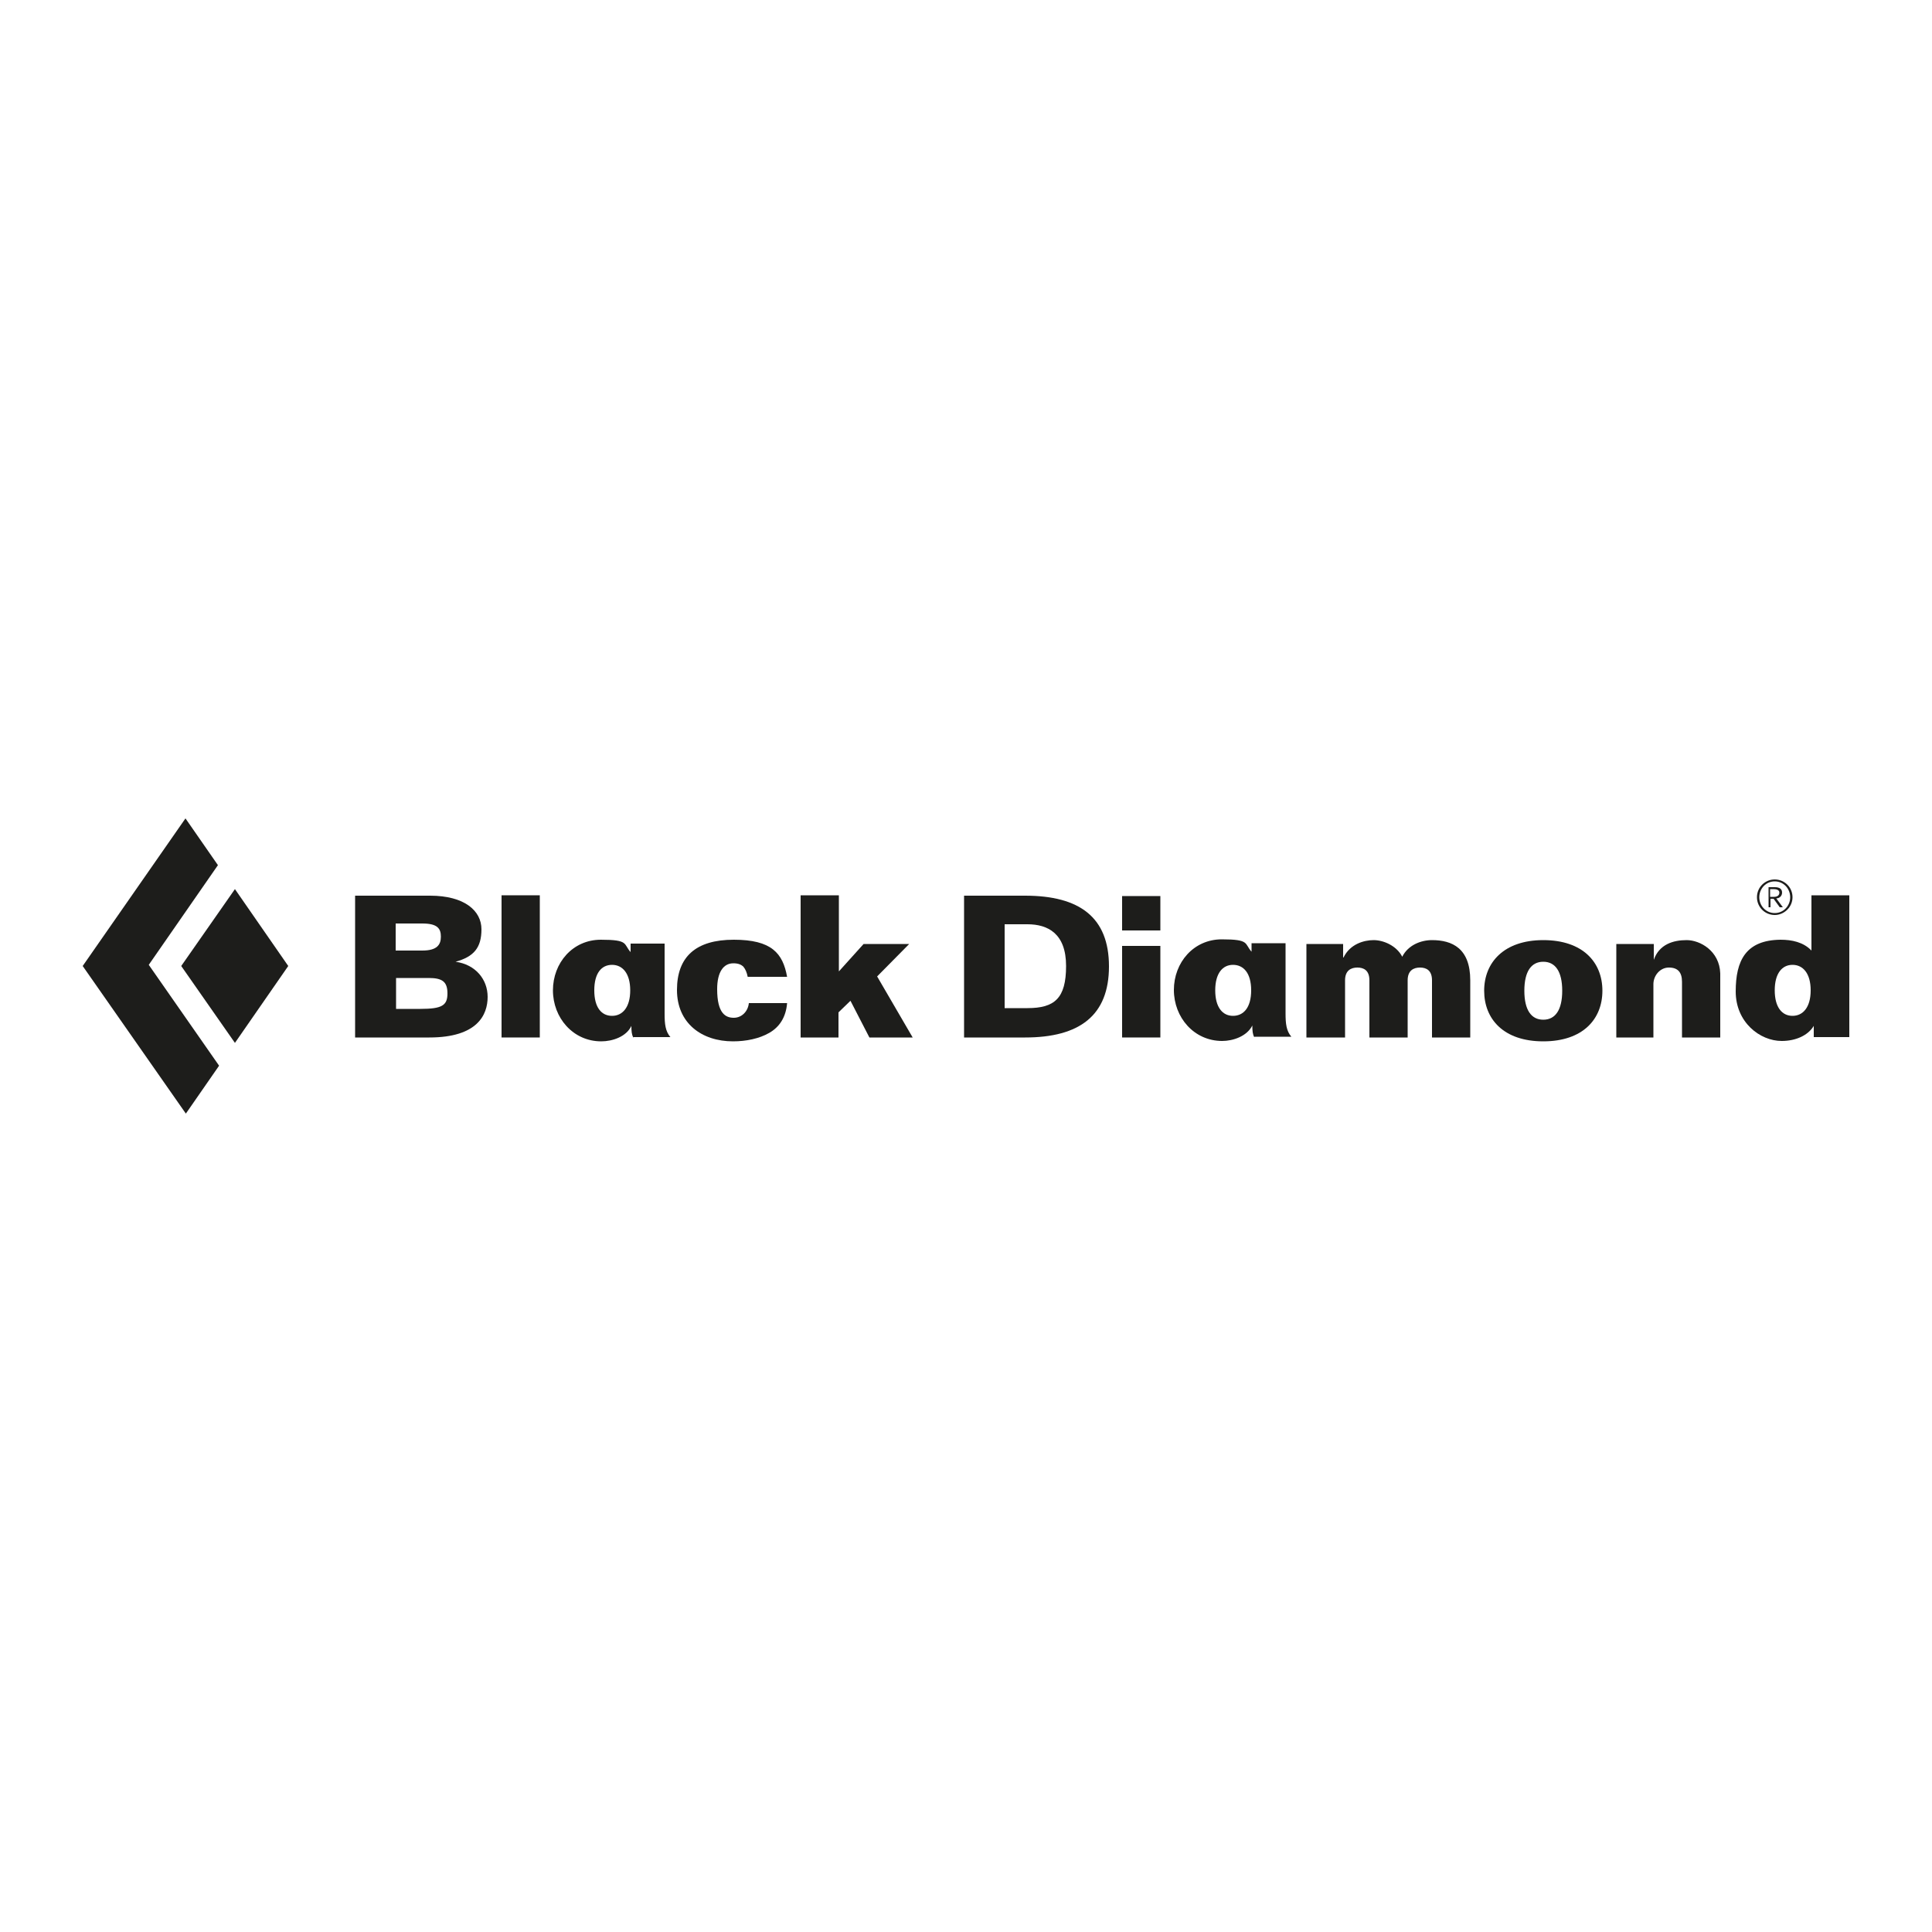
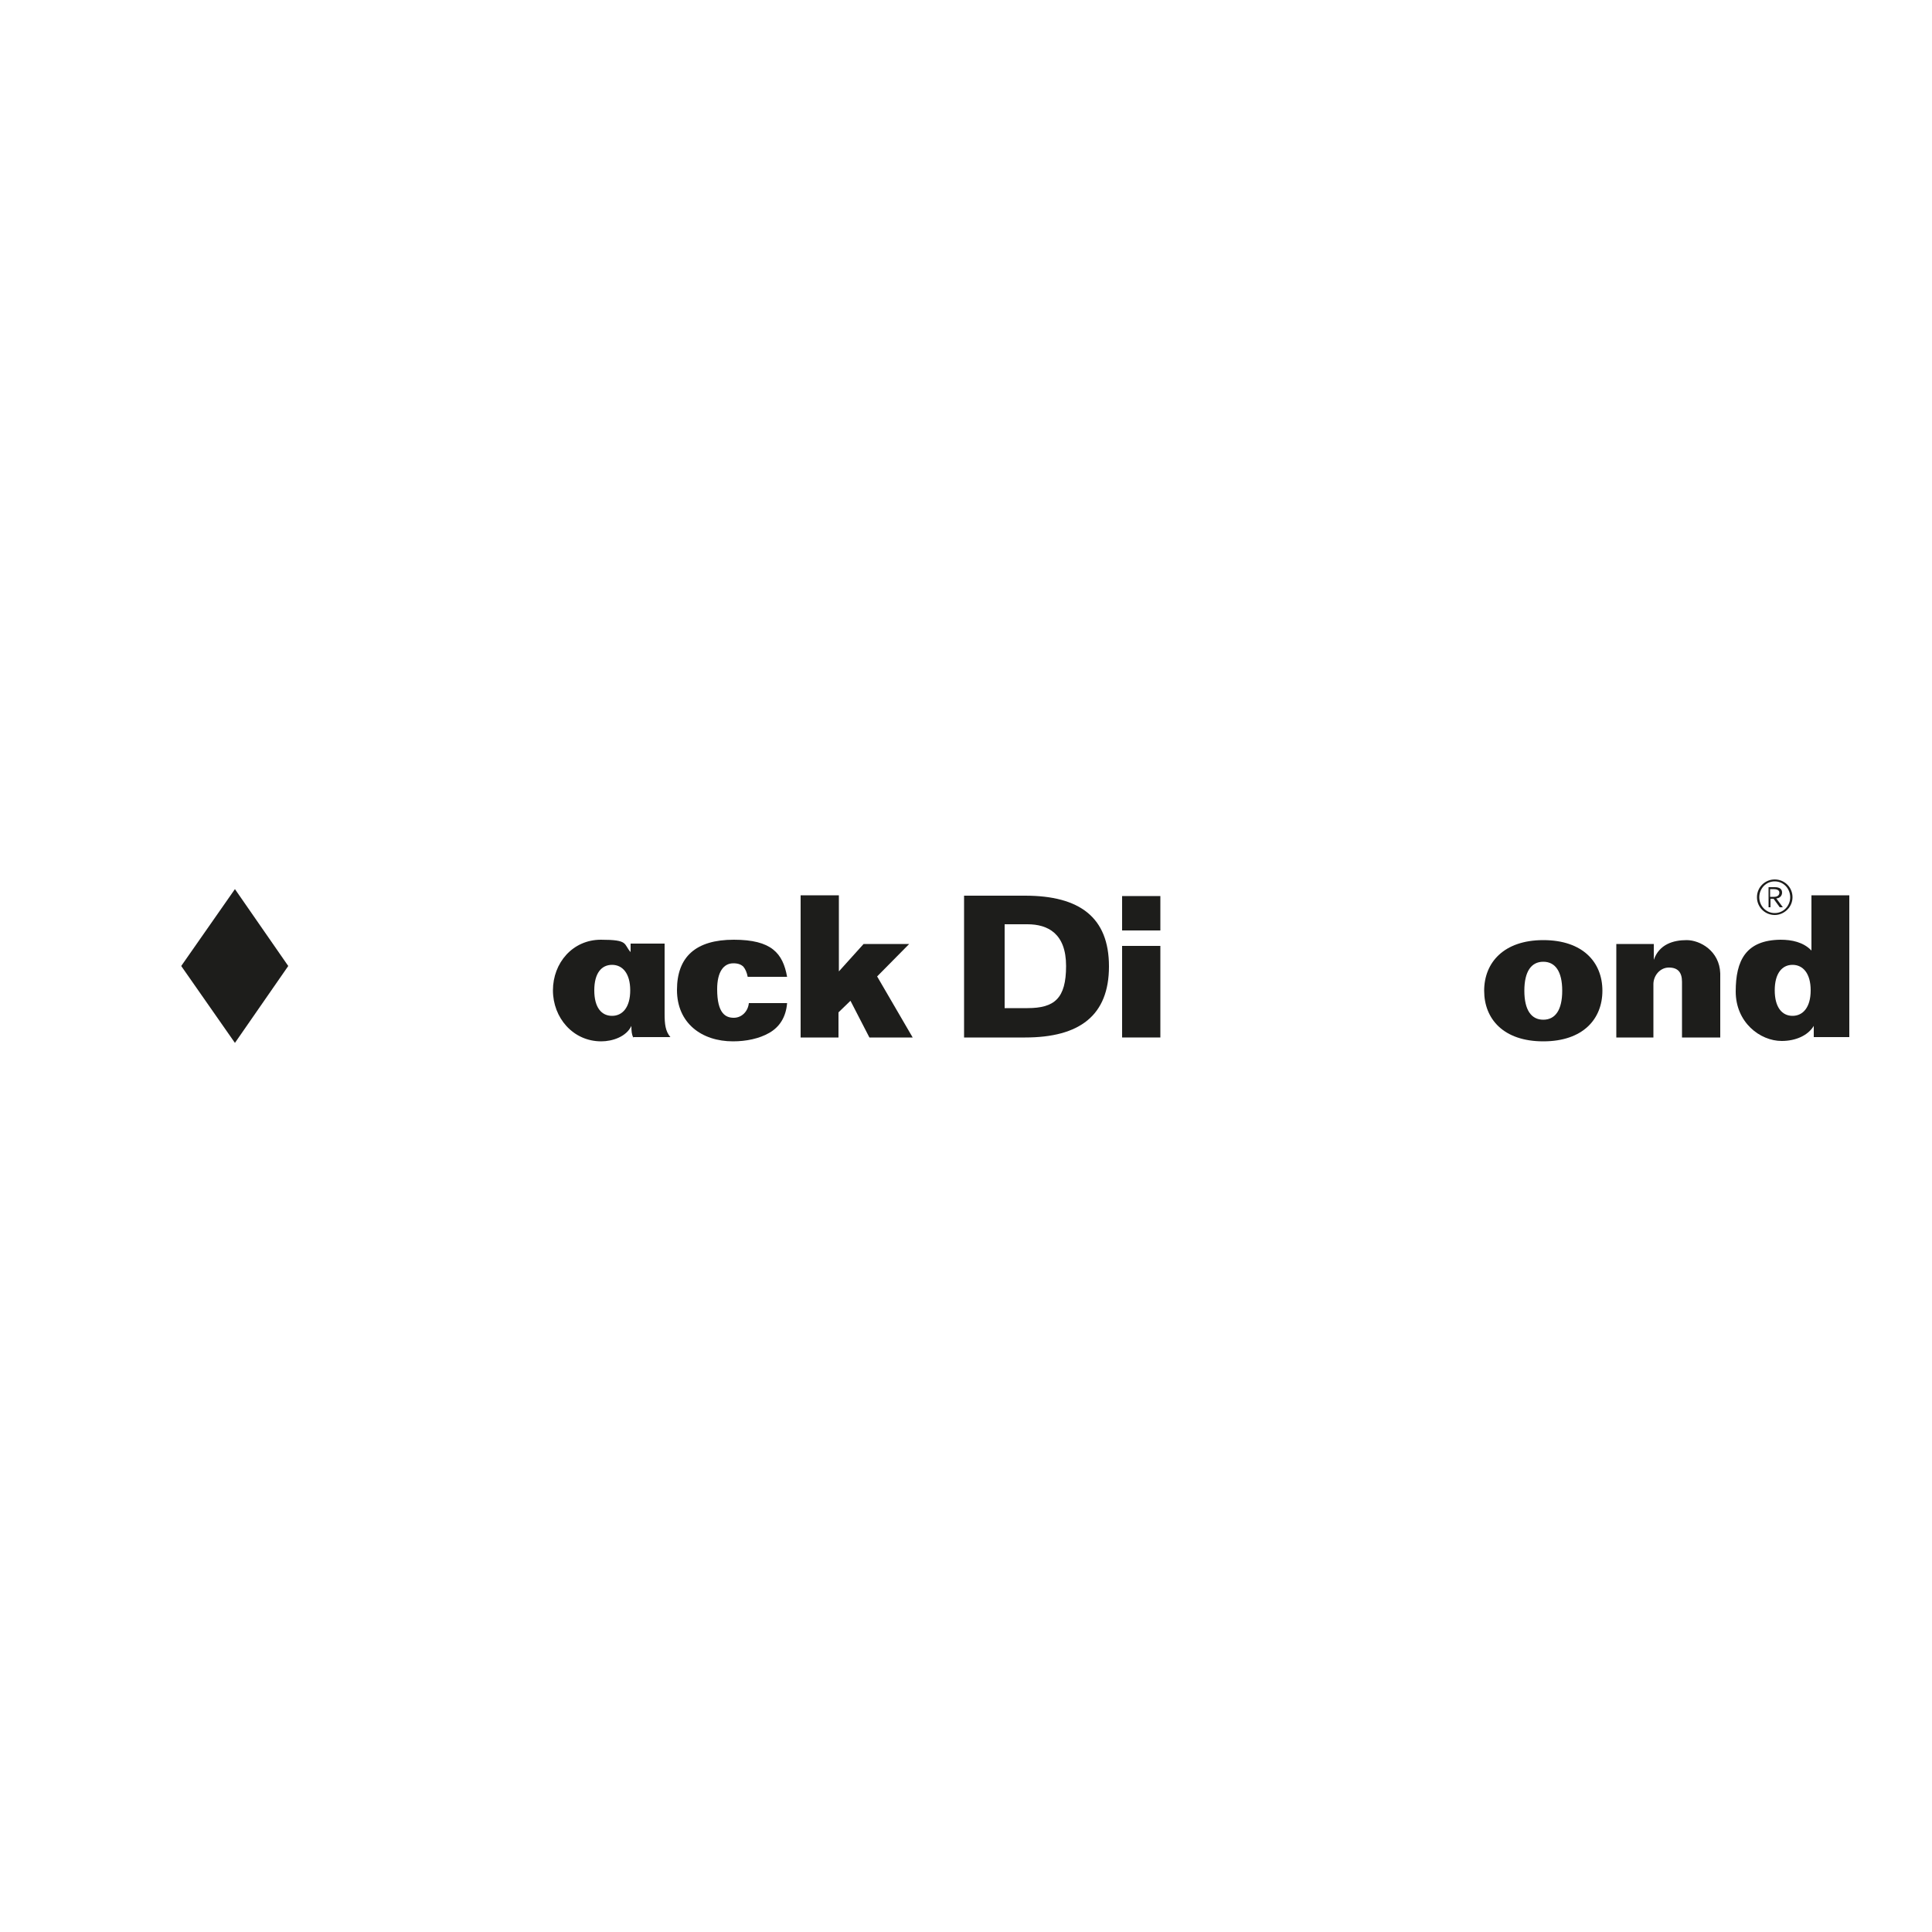
<svg xmlns="http://www.w3.org/2000/svg" viewBox="0 0 500 500" version="1.1" data-name="Ebene 1" id="Ebene_1">
  <defs>
    <style>
      .cls-1 {
        fill: #1d1d1b;
        stroke-width: 0px;
      }
    </style>
  </defs>
  <polygon points="60.8 269.9 74.6 250 60.8 230.1 46.9 250 60.8 269.9 60.8 269.9" class="cls-1" />
-   <polygon points="48 211.8 21.4 250 48.1 288.2 56.7 275.8 38.5 249.7 56.4 223.9 48 211.8 48 211.8" class="cls-1" />
  <path d="M158.4,249.7c-2.7,0-4.6,2.1-4.6,6.6s1.9,6.6,4.6,6.6,4.7-2.2,4.7-6.6-2-6.6-4.7-6.6M163.9,268.5c-.4-.7-.5-1.6-.5-3h0c-1.3,2.8-4.9,4-7.8,4-7.3,0-12.5-6.1-12.5-13.2s5.1-13.1,12.4-13.1,5.8,1.1,7.7,3.2v-2.2h8.8v17.4s0,0,0,0v.8c0,2.6.2,4.5,1.5,6h-9.5Z" class="cls-1" />
-   <path d="M91.9,268.5h19.2c12.5,0,15.1-5.9,15.1-10.5s-3.2-8.4-8.3-9.1h0c4.7-1.3,6.7-3.6,6.7-8.4s-4.4-8.7-13.3-8.7h-19.4v36.7h0ZM109.3,239c3.9,0,4.8,1.3,4.8,3.4s-1,3.6-4.8,3.6h-6.9v-7h6.9ZM110.9,253.1c3.5,0,4.9.9,4.9,4s-1.4,4-7,4h-6.3v-8h8.4Z" class="cls-1" />
-   <polygon points="129.8 231.7 139.7 231.7 139.7 268.5 129.8 268.5 129.8 231.7 129.8 231.7" class="cls-1" />
  <path d="M193.5,252.8c-.2-1.1-.6-2-1.1-2.6-.6-.6-1.4-.9-2.6-.9-2.6,0-4.2,2.3-4.2,6.7,0,6.3,2.2,7.4,4.3,7.4s3.7-1.7,3.9-3.8h9.9c-.3,3.7-2,6.2-4.6,7.7-2.6,1.5-6,2.2-9.4,2.2-8.1,0-14.5-4.7-14.5-13.3s4.9-13,14.7-13,12.7,3.5,13.8,9.6h-10.2Z" class="cls-1" />
  <polygon points="207.2 268.5 207.2 231.7 217.1 231.7 217.1 251.4 223.5 244.3 235.3 244.3 227 252.7 236.2 268.5 225 268.5 220.1 259 217 262 217 268.5 207.2 268.5 207.2 268.5" class="cls-1" />
-   <path d="M319.1,249.7c-2.7,0-4.6,2.2-4.6,6.6s1.9,6.6,4.6,6.6,4.7-2.1,4.7-6.6-2-6.6-4.7-6.6M324.6,268.4c-.4-.7-.5-1.6-.5-3h0c-1.4,2.8-5,4-7.8,4-7.3,0-12.5-6.1-12.5-13.2s5.1-13.1,12.4-13.1,5.8,1.1,7.7,3.2v-2.2h8.8v17.4s0,0,0,0v.8c0,2.6.2,4.5,1.5,6h-9.5Z" class="cls-1" />
  <path d="M414.7,256.4c0-7.4-5.1-13.1-15.3-13.1s-15.3,5.8-15.3,13.1,5,13.1,15.3,13.1,15.3-5.8,15.3-13.1M394.5,256.4c0-5,1.8-7.5,4.9-7.5s4.9,2.5,4.9,7.5-1.8,7.5-4.9,7.5-4.9-2.5-4.9-7.5" class="cls-1" />
-   <path d="M249.5,268.5h15.8c14.1,0,21.7-5.7,21.7-18.4s-7.6-18.3-21.7-18.3h-15.8v36.7h0ZM260,239.2h5.9c5.3,0,10,2.4,10,10.8s-3,10.9-10,10.9h-5.9v-21.7h0Z" class="cls-1" />
+   <path d="M249.5,268.5h15.8c14.1,0,21.7-5.7,21.7-18.4s-7.6-18.3-21.7-18.3h-15.8h0ZM260,239.2h5.9c5.3,0,10,2.4,10,10.8s-3,10.9-10,10.9h-5.9v-21.7h0Z" class="cls-1" />
  <polygon points="290.4 244.8 300.3 244.8 300.3 268.5 290.4 268.5 290.4 244.8 290.4 244.8" class="cls-1" />
  <polygon points="290.4 231.9 300.3 231.9 300.3 240.8 290.4 240.8 290.4 231.9 290.4 231.9" class="cls-1" />
-   <path d="M338.1,268.5v-24.2h9.5v3.5h.1c1.7-3.5,5.3-4.5,7.8-4.5s5.9,1.4,7.4,4.3c1.5-3,4.8-4.3,7.7-4.3,5.2,0,9.9,2.1,9.9,10.4v14.8h-9.9v-14.8c0-2.6-1.5-3.3-3.1-3.3s-3.2.7-3.2,3.3v14.8h-9.9v-14.8c0-2.6-1.5-3.3-3.1-3.3s-3.2.7-3.2,3.3v14.8h-9.9Z" class="cls-1" />
  <path d="M418.3,268.5v-24.2h9.7v4.1h0c1.4-4,5-5.1,8.5-5.1s8.5,2.8,8.7,8.6v16.6h-9.9v-14.4c0-2.5-1.1-3.7-3.4-3.7s-4,2.1-4,4.3v13.8h-9.9Z" class="cls-1" />
  <path d="M463.9,249.7c-2.7,0-4.6,2.2-4.6,6.6s1.9,6.6,4.6,6.6,4.7-2.2,4.7-6.6-2-6.6-4.7-6.6M468.7,231.7h9.9v36.7h-9.2v-2.9h0c-1.5,2.5-4.7,3.9-8.3,3.9-5.6,0-11.9-4.8-11.9-12.8s2.6-13.3,11.6-13.4c2.9,0,5.9.6,8,2.8v-14.3h0Z" class="cls-1" />
  <path d="M459,230.1h-.9v2h1c.9,0,1.4-.4,1.4-1.1s-.8-.9-1.5-.9M460.6,234.8l-1.6-2.2h-.8v2.2h-.5v-5.2h1.6c1.3,0,1.9.5,1.9,1.4s-.7,1.5-1.5,1.5l1.7,2.3h-.7ZM459.3,228.1c-2.3,0-4,1.9-4,4.1s1.7,4.1,4,4.1,4-1.9,4-4.1-1.7-4.1-4-4.1M459.3,236.8c-2.5,0-4.6-2-4.6-4.6s2.1-4.6,4.6-4.6,4.6,2,4.6,4.6-2.2,4.6-4.6,4.6" class="cls-1" />
</svg>